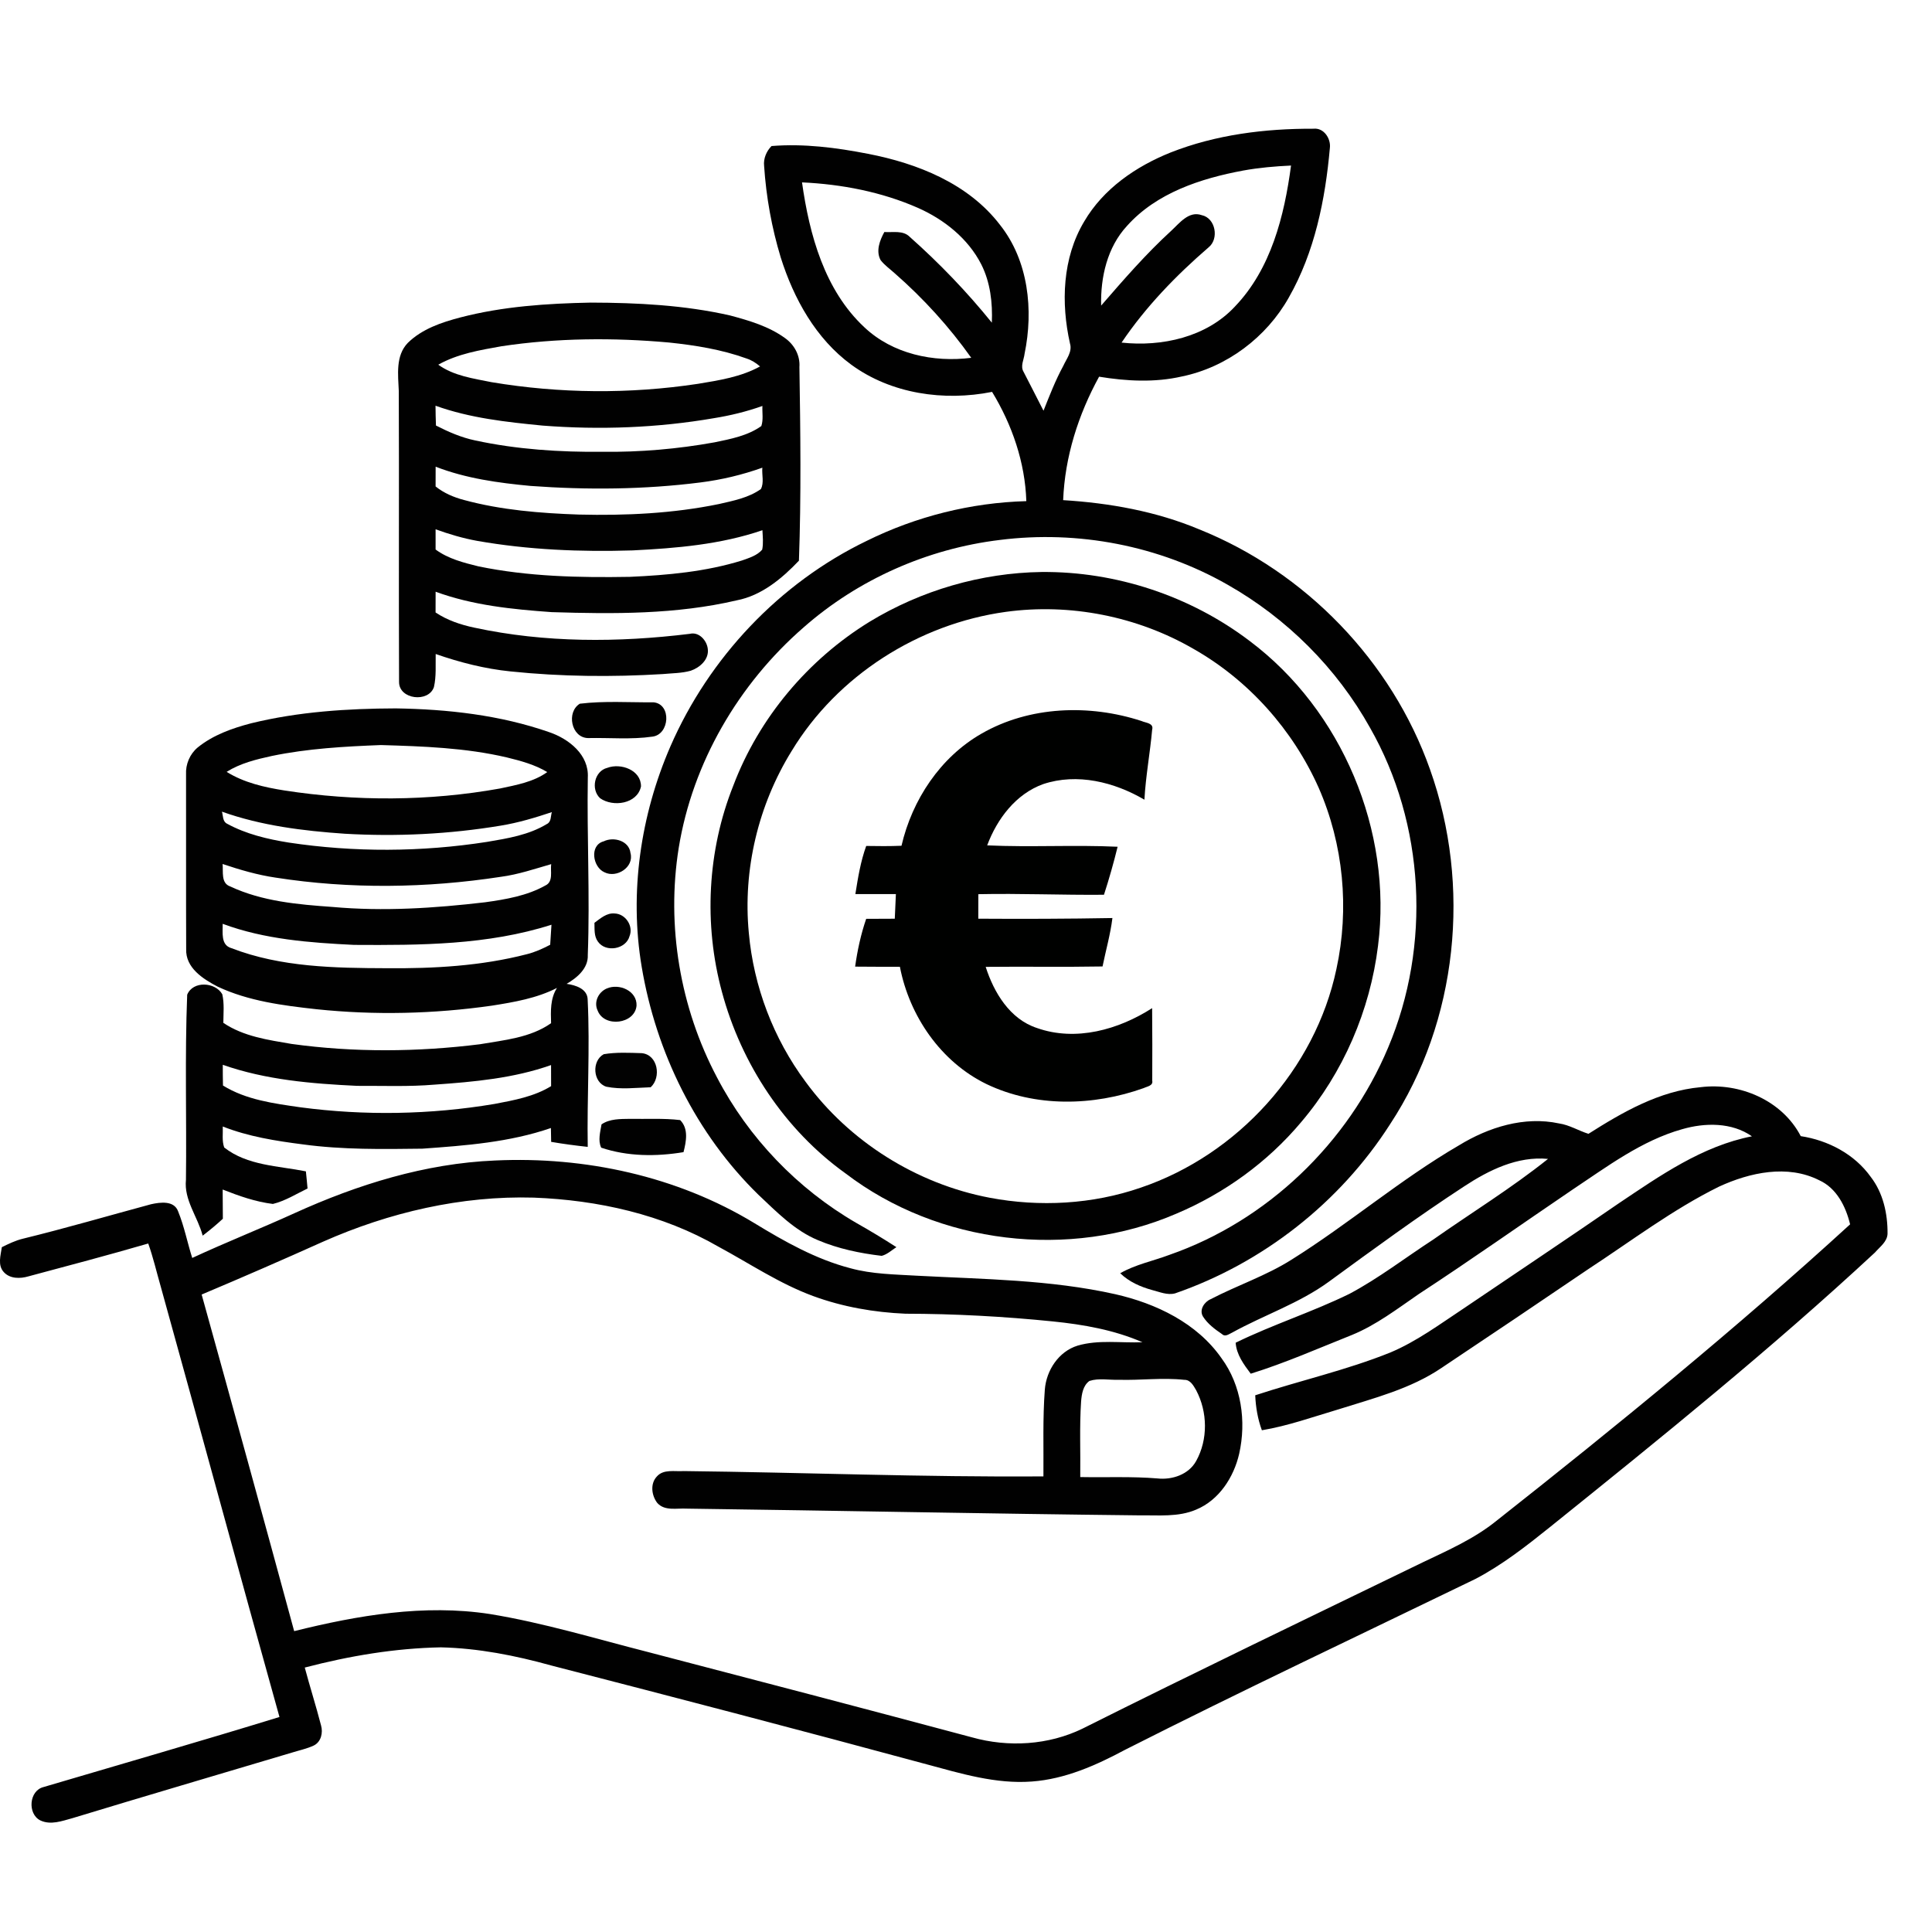
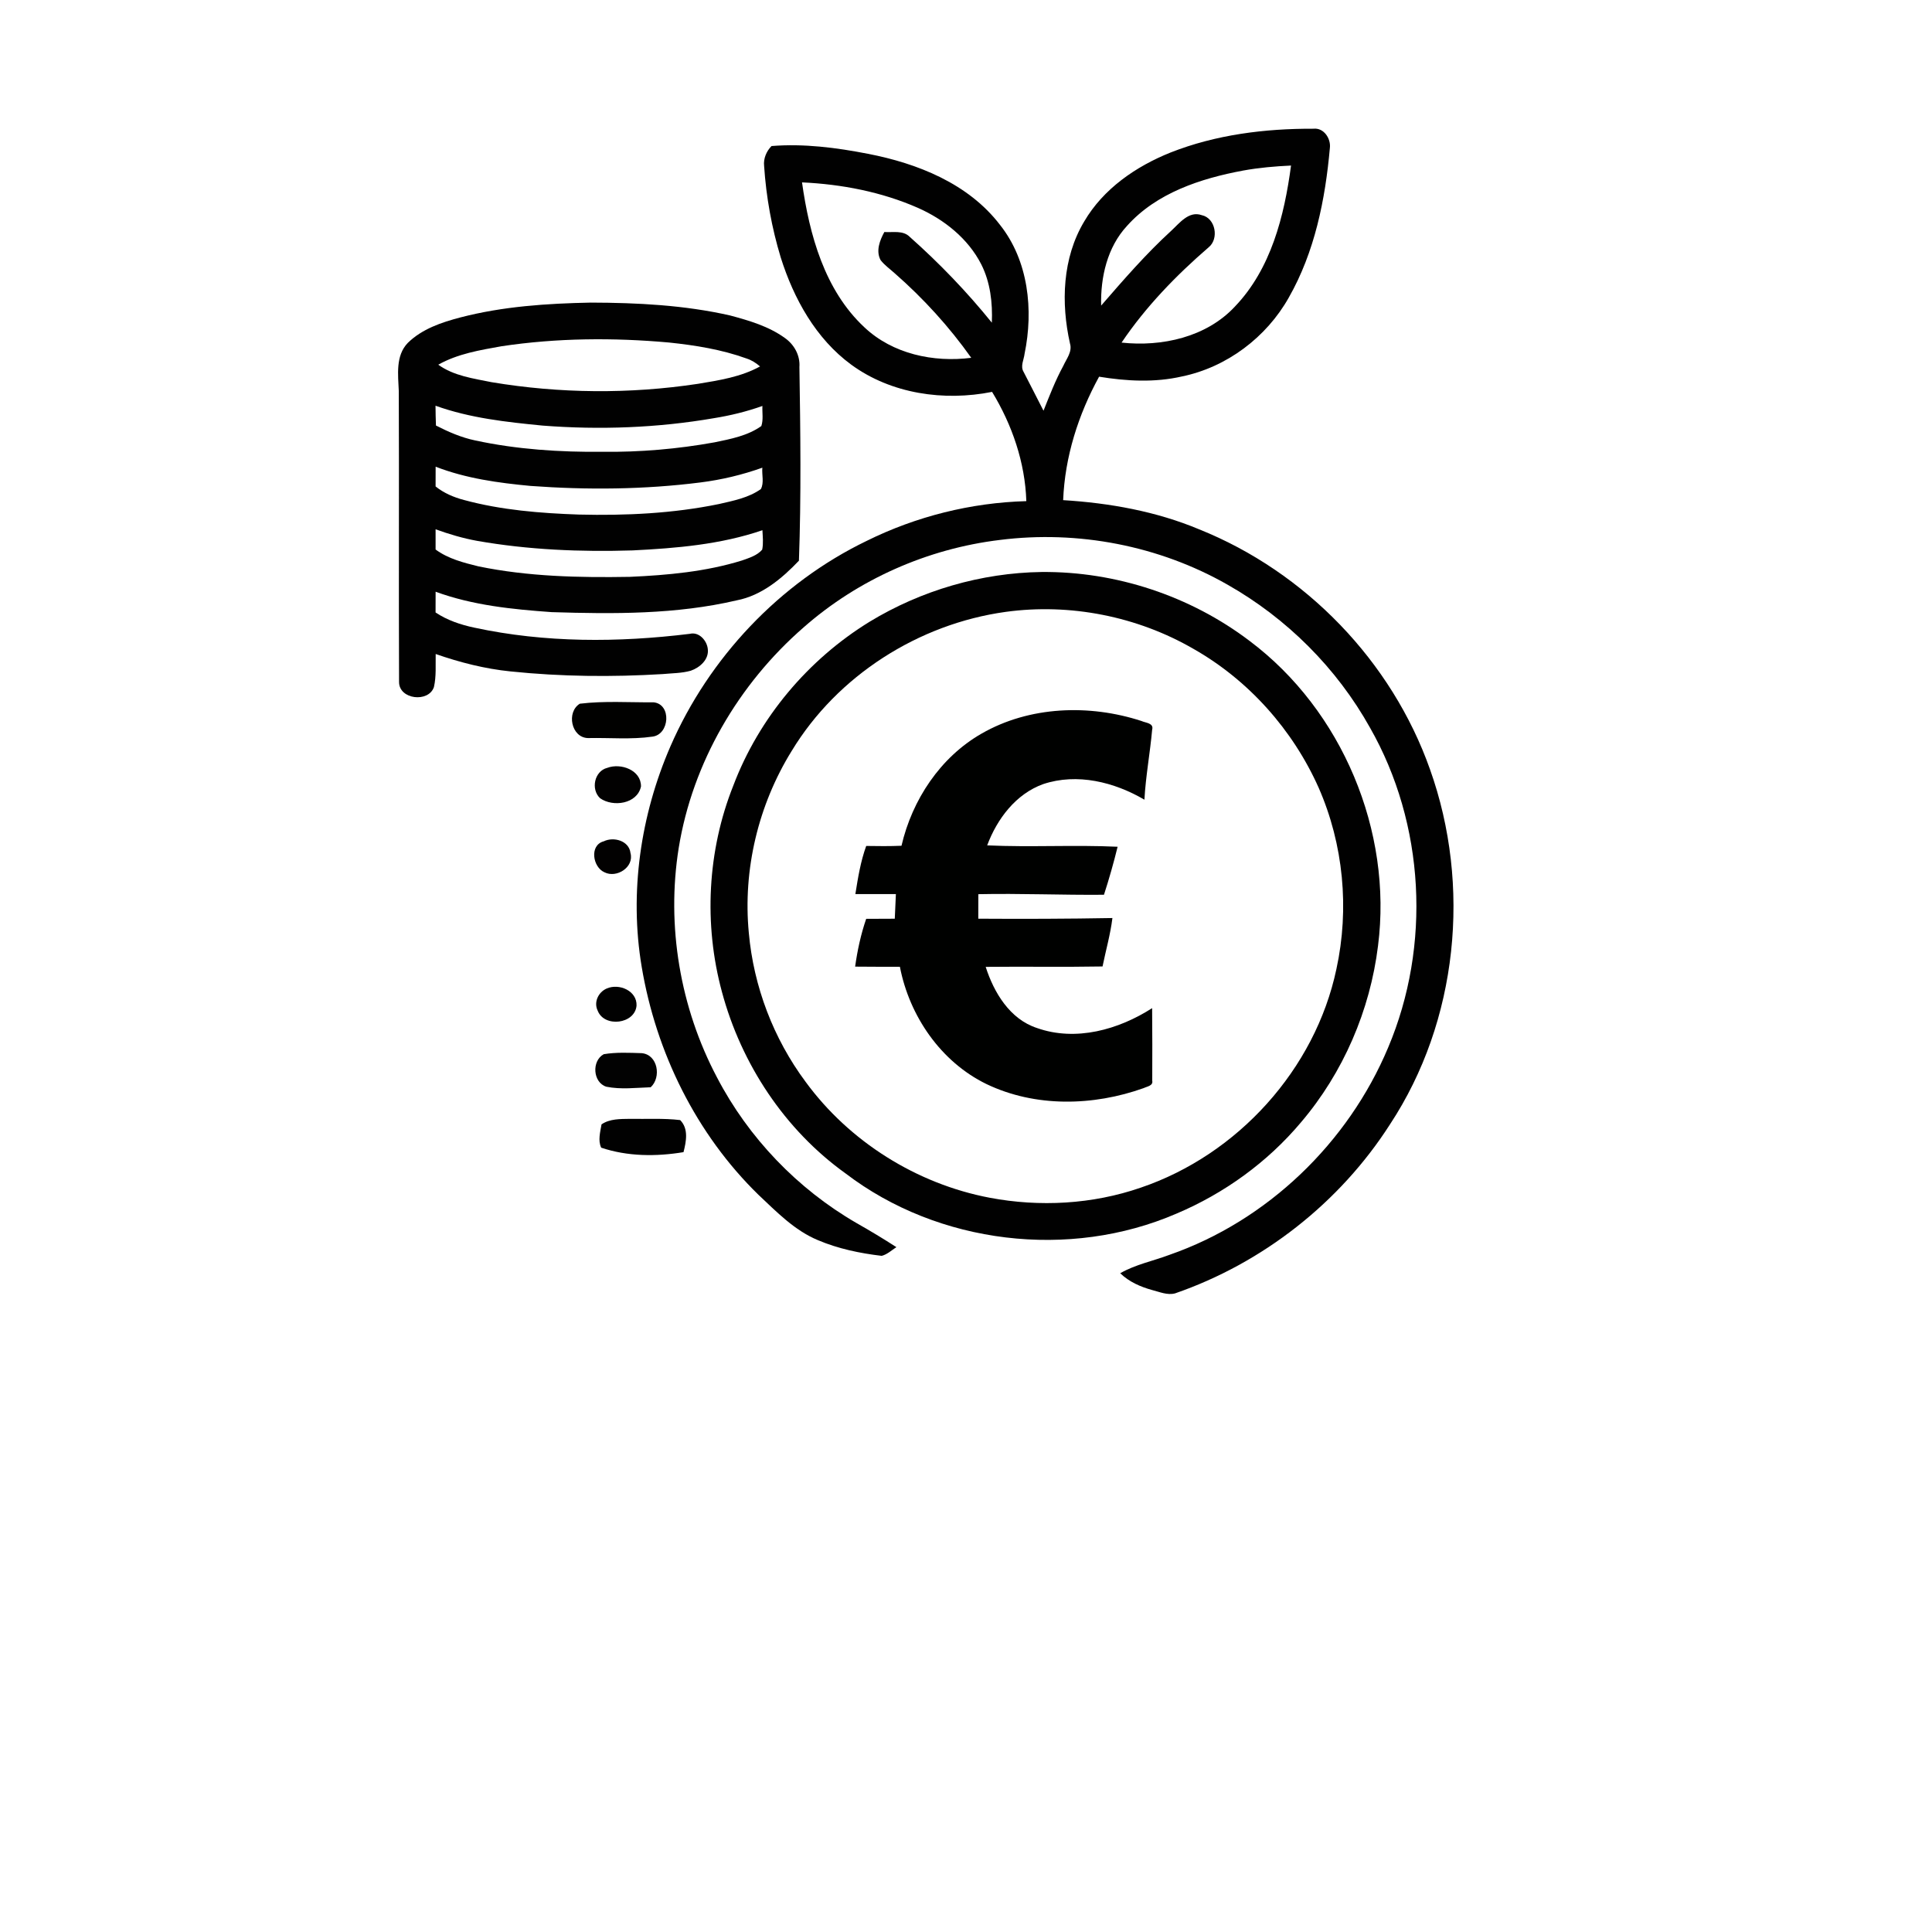
<svg xmlns="http://www.w3.org/2000/svg" version="1.1" id="Layer_1" x="0px" y="0px" width="80px" height="80px" viewBox="0 0 80 80" enable-background="new 0 0 80 80" xml:space="preserve">
  <g>
    <g>
      <g>
        <path fill="#010101" d="M48.471,6.315c1.875-0.74,3.911-0.993,5.916-0.985c0.428-0.049,0.729,0.409,0.68,0.798     c-0.19,2.138-0.628,4.311-1.701,6.193c-0.926,1.648-2.57,2.886-4.427,3.268c-1.127,0.258-2.295,0.195-3.428,0.009     c-0.86,1.569-1.418,3.316-1.488,5.112c1.92,0.118,3.846,0.461,5.628,1.207c4.404,1.765,7.98,5.464,9.562,9.94     c1.715,4.806,1.163,10.42-1.657,14.701c-2.075,3.241-5.267,5.743-8.902,6.999c-0.319,0.081-0.632-0.059-0.935-0.136     c-0.49-0.134-0.967-0.342-1.333-0.699c0.635-0.365,1.361-0.506,2.042-0.763c4.049-1.41,7.398-4.635,9.052-8.582     c1.786-4.219,1.522-9.261-0.753-13.248c-1.373-2.462-3.443-4.527-5.896-5.918c-2.831-1.617-6.193-2.262-9.428-1.853     c-2.993,0.36-5.871,1.632-8.134,3.627c-2.686,2.338-4.594,5.6-5.165,9.127c-0.517,3.228,0.058,6.616,1.586,9.503     c1.303,2.499,3.33,4.612,5.768,6.024c0.562,0.319,1.117,0.651,1.66,1.003c-0.198,0.127-0.377,0.3-0.608,0.36     c-0.9-0.106-1.804-0.294-2.642-0.65c-0.969-0.402-1.71-1.171-2.461-1.877c-2.582-2.516-4.244-5.903-4.837-9.447     c-0.515-3.069-0.047-6.272,1.189-9.119c1.598-3.671,4.516-6.769,8.128-8.512c2.051-1.015,4.321-1.583,6.611-1.646     c-0.051-1.602-0.589-3.162-1.418-4.524c-1.988,0.397-4.178,0.085-5.836-1.13c-1.462-1.073-2.377-2.73-2.914-4.431     c-0.375-1.234-0.605-2.51-0.69-3.797c-0.034-0.301,0.097-0.611,0.308-0.822c1.333-0.107,2.68,0.065,3.989,0.321     c2.056,0.397,4.159,1.232,5.469,2.941c1.182,1.488,1.394,3.528,1.019,5.342c-0.028,0.247-0.183,0.509-0.041,0.746     c0.279,0.535,0.549,1.075,0.825,1.61c0.251-0.629,0.495-1.262,0.819-1.856c0.132-0.294,0.381-0.585,0.278-0.927     c-0.378-1.68-0.316-3.543,0.588-5.052C45.685,7.818,47.036,6.889,48.471,6.315z M51.473,7.063     c-1.752,0.326-3.583,0.923-4.805,2.29c-0.819,0.883-1.101,2.125-1.072,3.301c0.926-1.067,1.854-2.139,2.899-3.095     c0.345-0.316,0.73-0.839,1.266-0.65c0.575,0.12,0.725,0.982,0.284,1.334c-1.35,1.166-2.604,2.461-3.603,3.943     c1.669,0.181,3.513-0.224,4.691-1.49c1.499-1.563,2.048-3.756,2.326-5.841C52.794,6.886,52.129,6.943,51.473,7.063z M33.21,7.552     c0.305,2.167,0.932,4.464,2.585,6.003c1.172,1.104,2.859,1.46,4.422,1.261c-0.913-1.289-1.984-2.463-3.172-3.503     c-0.196-0.177-0.417-0.331-0.581-0.542c-0.204-0.379-0.035-0.817,0.155-1.164c0.354,0.026,0.776-0.082,1.056,0.205     c1.225,1.089,2.365,2.273,3.395,3.549c0.034-0.823-0.062-1.671-0.438-2.415c-0.547-1.072-1.541-1.861-2.628-2.341     C36.495,7.943,34.851,7.628,33.21,7.552z" />
      </g>
      <g>
        <path fill="#010101" d="M19.068,13.143c1.76-0.458,3.584-0.577,5.395-0.613c1.93,0.005,3.875,0.103,5.762,0.531     c0.789,0.211,1.601,0.448,2.27,0.931c0.39,0.271,0.642,0.725,0.607,1.205c0.042,2.674,0.076,5.347-0.02,8.02     c-0.699,0.735-1.546,1.445-2.575,1.642c-2.508,0.587-5.104,0.568-7.663,0.488c-1.624-0.115-3.267-0.281-4.806-0.845     c0.001,0.286,0.001,0.572-0.002,0.859c0.482,0.322,1.039,0.509,1.602,0.628c2.93,0.632,5.959,0.62,8.923,0.257     c0.385-0.097,0.714,0.28,0.748,0.633c0.051,0.43-0.332,0.765-0.703,0.893c-0.378,0.108-0.775,0.102-1.164,0.14     c-2.098,0.127-4.208,0.107-6.301-0.11c-1.059-0.107-2.095-0.371-3.1-0.721c-0.01,0.456,0.03,0.92-0.073,1.369     c-0.222,0.655-1.444,0.518-1.444-0.21c-0.017-4.016,0.005-8.032-0.011-12.049c-0.028-0.67-0.14-1.462,0.373-1.992     C17.475,13.62,18.285,13.347,19.068,13.143z M20.769,14.337c-0.896,0.16-1.817,0.311-2.621,0.764     c0.639,0.464,1.45,0.57,2.206,0.724c2.822,0.472,5.72,0.496,8.549,0.068c0.876-0.145,1.781-0.285,2.569-0.72     c-0.165-0.142-0.348-0.26-0.555-0.327c-1.033-0.374-2.125-0.549-3.214-0.663C25.396,13.976,23.063,13.992,20.769,14.337z      M18.034,16.8c0.003,0.272,0.006,0.547,0.018,0.82c0.517,0.265,1.051,0.497,1.622,0.617c1.733,0.374,3.516,0.488,5.287,0.471     c1.548,0.017,3.099-0.116,4.622-0.391c0.67-0.139,1.375-0.271,1.942-0.675c0.09-0.265,0.031-0.557,0.045-0.832     c-0.651,0.231-1.323,0.396-2.003,0.505c-2.34,0.404-4.73,0.491-7.097,0.308C20.972,17.477,19.458,17.312,18.034,16.8z      M18.039,19.325c0.001,0.272,0.001,0.546-0.002,0.818c0.343,0.275,0.75,0.448,1.173,0.56c1.551,0.42,3.162,0.548,4.761,0.604     c1.941,0.047,3.896-0.044,5.801-0.436c0.597-0.138,1.225-0.257,1.734-0.62c0.142-0.265,0.033-0.596,0.061-0.885     c-0.829,0.296-1.689,0.501-2.562,0.611c-2.332,0.296-4.694,0.315-7.037,0.144C20.635,19.996,19.293,19.812,18.039,19.325z      M18.037,21.917c0.003,0.278,0.003,0.558,0,0.837c0.521,0.384,1.158,0.546,1.776,0.698c2.059,0.425,4.173,0.47,6.269,0.434     c1.563-0.07,3.142-0.213,4.643-0.678c0.294-0.106,0.626-0.203,0.836-0.449c0.054-0.266,0.022-0.538,0.009-0.804     c-1.726,0.592-3.561,0.746-5.373,0.836c-2.154,0.067-4.32-0.022-6.445-0.396C19.165,22.289,18.595,22.118,18.037,21.917z" />
      </g>
      <g>
        <path fill="#010101" d="M43.132,23.685c3.078-0.027,6.155,0.991,8.608,2.852c3.835,2.875,5.928,7.879,5.321,12.628     c-0.33,2.676-1.441,5.255-3.192,7.311c-1.384,1.647-3.175,2.941-5.155,3.778c-4.428,1.913-9.857,1.269-13.697-1.662     c-2.521-1.805-4.322-4.534-5.123-7.519c-0.76-2.802-0.605-5.85,0.472-8.546c1.061-2.801,3.089-5.212,5.637-6.779     C38.141,24.447,40.628,23.72,43.132,23.685z M41.647,25.336c-3.606,0.497-6.973,2.636-8.865,5.759     c-1.383,2.233-2.026,4.917-1.775,7.533c0.198,2.219,1.019,4.377,2.35,6.166c1.814,2.481,4.6,4.226,7.619,4.801     c2.076,0.393,4.261,0.274,6.263-0.418c4.011-1.362,7.22-4.896,8.099-9.051c0.544-2.499,0.293-5.165-0.735-7.507     c-1.067-2.395-2.896-4.451-5.179-5.748C47.094,25.521,44.313,24.971,41.647,25.336z" />
      </g>
      <g>
-         <path fill="#010101" d="M10.398,29.95c1.958-0.48,3.982-0.611,5.992-0.617c2.148,0.033,4.32,0.275,6.356,0.986     c0.81,0.276,1.649,0.935,1.594,1.879c-0.04,2.448,0.091,4.896-0.001,7.344c0.026,0.554-0.442,0.944-0.876,1.197     c0.369,0.053,0.867,0.204,0.871,0.658c0.1,2.029-0.032,4.062,0.003,6.093c-0.506-0.055-1.014-0.122-1.515-0.208     c-0.003-0.191-0.006-0.384-0.01-0.573c-1.712,0.59-3.53,0.727-5.322,0.855c-1.651,0.021-3.308,0.046-4.946-0.177     c-1.125-0.144-2.259-0.323-3.32-0.741c0.013,0.287-0.04,0.59,0.06,0.869c0.957,0.754,2.236,0.759,3.382,0.988     c0.027,0.236,0.046,0.473,0.069,0.71c-0.472,0.227-0.921,0.514-1.435,0.64c-0.719-0.088-1.409-0.333-2.08-0.597     c0.005,0.403,0.003,0.806,0.008,1.209c-0.267,0.249-0.547,0.479-0.836,0.701c-0.204-0.784-0.781-1.473-0.692-2.315     c0.031-2.555-0.05-5.11,0.051-7.662c0.237-0.584,1.161-0.529,1.453-0.02c0.089,0.388,0.046,0.79,0.044,1.185     c0.833,0.564,1.853,0.707,2.825,0.873c2.583,0.357,5.216,0.336,7.801,0.013c1.004-0.173,2.087-0.267,2.945-0.872     c-0.016-0.496-0.036-1.023,0.244-1.46c-0.836,0.428-1.773,0.588-2.69,0.733c-2.407,0.344-4.851,0.402-7.268,0.149     c-1.392-0.154-2.815-0.335-4.095-0.937c-0.605-0.315-1.333-0.78-1.301-1.557c-0.01-2.408,0-4.817-0.005-7.225     c-0.023-0.423,0.155-0.847,0.481-1.119C8.821,30.436,9.612,30.155,10.398,29.95z M11.255,31.303     c-0.646,0.141-1.303,0.301-1.87,0.658c0.722,0.45,1.562,0.639,2.39,0.77c2.954,0.456,5.99,0.448,8.934-0.082     c0.672-0.145,1.381-0.268,1.952-0.679c-0.514-0.309-1.098-0.466-1.675-0.607c-1.707-0.4-3.467-0.46-5.213-0.512     C14.261,30.91,12.74,30.995,11.255,31.303z M9.189,33.609c0.054,0.17,0.023,0.408,0.215,0.5c0.785,0.429,1.668,0.638,2.546,0.779     c2.72,0.41,5.503,0.396,8.221-0.028c0.848-0.144,1.726-0.284,2.473-0.739c0.19-0.089,0.153-0.326,0.207-0.493     c-0.692,0.231-1.392,0.441-2.112,0.559c-2.134,0.355-4.307,0.461-6.466,0.336C12.554,34.404,10.822,34.191,9.189,33.609z      M9.217,35.776c0.033,0.32-0.077,0.798,0.319,0.931c1.321,0.618,2.801,0.747,4.237,0.848c2.104,0.191,4.223,0.051,6.316-0.194     c0.856-0.12,1.737-0.268,2.5-0.698c0.332-0.157,0.193-0.591,0.235-0.881c-0.688,0.198-1.372,0.431-2.085,0.525     c-3.084,0.472-6.242,0.514-9.329,0.033C10.661,36.23,9.932,36.016,9.217,35.776z M9.22,38.253     c0.009,0.359-0.089,0.883,0.366,1.009c2.044,0.79,4.274,0.822,6.436,0.83c1.941,0.016,3.904-0.092,5.792-0.58     c0.34-0.084,0.659-0.23,0.968-0.391c0.015-0.277,0.034-0.554,0.053-0.83c-2.633,0.843-5.435,0.851-8.172,0.835     C12.827,39.036,10.958,38.899,9.22,38.253z M9.225,44.091c0,0.286,0,0.573,0.008,0.858c0.958,0.594,2.105,0.743,3.201,0.901     c2.667,0.355,5.387,0.308,8.042-0.138c0.804-0.153,1.635-0.302,2.344-0.737c-0.001-0.292-0.001-0.582-0.002-0.873     c-1.546,0.547-3.192,0.696-4.819,0.81c-1.067,0.091-2.14,0.045-3.211,0.051C12.912,44.874,11.008,44.717,9.225,44.091z" />
-       </g>
-       <path fill="#010101" d="M24.615,38.211c0.246-0.179,0.503-0.416,0.833-0.386c0.448,0.011,0.79,0.515,0.621,0.937    c-0.148,0.549-0.988,0.691-1.31,0.229C24.592,38.765,24.623,38.473,24.615,38.211z" />
+         </g>
      <path fill="#010101" d="M25.125,40.931c0.512-0.223,1.258,0.095,1.233,0.71c-0.068,0.768-1.335,0.917-1.608,0.211    C24.575,41.498,24.777,41.08,25.125,40.931z" />
      <g>
-         <path fill="#010101" d="M65.775,46.949c1.418-0.9,2.935-1.775,4.643-1.931c1.619-0.202,3.377,0.545,4.147,2.027     c1.132,0.172,2.226,0.745,2.898,1.687c0.514,0.664,0.703,1.525,0.696,2.353c-0.011,0.335-0.321,0.545-0.521,0.779     c-4.306,3.999-8.882,7.689-13.458,11.37c-0.977,0.784-1.972,1.563-3.084,2.146c-4.84,2.347-9.704,4.642-14.503,7.072     c-1.205,0.645-2.487,1.217-3.867,1.317c-1.49,0.112-2.938-0.331-4.358-0.713c-5.171-1.401-10.356-2.754-15.544-4.092     c-1.488-0.414-3.019-0.715-4.568-0.751c-1.904,0.036-3.794,0.355-5.636,0.837c0.213,0.801,0.466,1.59,0.673,2.393     c0.089,0.304,0.004,0.687-0.302,0.836c-0.289,0.135-0.607,0.2-0.911,0.295C9.054,73.478,6.022,74.366,3,75.286     c-0.427,0.116-0.9,0.298-1.331,0.093c-0.537-0.269-0.47-1.232,0.133-1.381c3.258-0.964,6.523-1.902,9.77-2.901     c-1.66-5.941-3.269-11.894-4.92-17.837c-0.17-0.589-0.307-1.189-0.514-1.769c-1.648,0.479-3.307,0.918-4.967,1.362     c-0.336,0.098-0.759,0.104-1.014-0.178c-0.263-0.286-0.129-0.694-0.081-1.032c0.281-0.139,0.565-0.277,0.872-0.351     c1.779-0.435,3.538-0.95,5.306-1.427c0.382-0.085,0.958-0.164,1.123,0.299c0.253,0.621,0.38,1.285,0.583,1.925     c1.397-0.649,2.829-1.214,4.231-1.852c2.615-1.189,5.417-2.063,8.305-2.183c3.723-0.175,7.534,0.647,10.737,2.591     c1.251,0.763,2.547,1.496,3.977,1.869c0.901,0.249,1.845,0.255,2.772,0.311c2.738,0.145,5.506,0.163,8.194,0.764     c1.694,0.384,3.387,1.193,4.405,2.653c0.825,1.122,1.032,2.615,0.731,3.954c-0.223,0.973-0.833,1.92-1.78,2.313     c-0.744,0.32-1.565,0.227-2.352,0.239c-6.249-0.067-12.498-0.197-18.745-0.279c-0.407-0.025-0.913,0.111-1.22-0.237     c-0.236-0.308-0.3-0.795-0.015-1.095c0.276-0.314,0.74-0.196,1.108-0.223c4.965,0.055,9.93,0.257,14.898,0.22     c0.011-1.198-0.033-2.397,0.058-3.594c0.062-0.796,0.572-1.578,1.356-1.82c0.871-0.256,1.792-0.103,2.686-0.141     c-1.173-0.51-2.446-0.734-3.713-0.862c-2.026-0.205-4.064-0.316-6.102-0.319c-1.297-0.056-2.596-0.282-3.817-0.73     c-1.39-0.51-2.625-1.345-3.92-2.043c-2.315-1.34-4.996-1.932-7.65-2.034c-3.002-0.086-5.991,0.612-8.728,1.825     c-1.668,0.749-3.343,1.479-5.026,2.188c1.29,4.643,2.568,9.289,3.831,13.938c2.639-0.656,5.384-1.126,8.102-0.709     c2.226,0.363,4.384,1.023,6.564,1.578c4.47,1.166,8.939,2.335,13.401,3.529c1.505,0.422,3.168,0.325,4.58-0.363     c4.675-2.341,9.387-4.604,14.089-6.886c1.046-0.499,2.117-0.97,3.027-1.701c5.008-3.95,9.956-7.987,14.665-12.293     c-0.178-0.735-0.555-1.498-1.28-1.826c-1.314-0.663-2.87-0.323-4.146,0.264c-1.916,0.945-3.625,2.245-5.405,3.41     c-2.024,1.373-4.05,2.739-6.084,4.095c-1.282,0.871-2.805,1.255-4.263,1.716c-1.054,0.312-2.094,0.686-3.179,0.868     c-0.172-0.463-0.254-0.956-0.276-1.448c1.858-0.612,3.777-1.04,5.595-1.772c1.089-0.458,2.04-1.166,3.019-1.813     c2.146-1.454,4.304-2.893,6.44-4.364c1.709-1.146,3.455-2.372,5.514-2.775c-0.836-0.584-1.945-0.568-2.891-0.294     c-1.688,0.475-3.106,1.551-4.546,2.507c-2.121,1.438-4.213,2.917-6.358,4.319c-0.894,0.613-1.761,1.282-2.771,1.695     c-1.389,0.554-2.76,1.159-4.188,1.603c-0.287-0.382-0.59-0.789-0.624-1.283c1.536-0.752,3.177-1.272,4.712-2.024     c1.22-0.649,2.314-1.498,3.47-2.248c1.583-1.112,3.239-2.129,4.752-3.339c-1.264-0.122-2.449,0.464-3.475,1.139     c-1.916,1.25-3.762,2.604-5.608,3.952c-1.225,0.891-2.675,1.372-3.99,2.098c-0.132,0.058-0.292,0.198-0.426,0.065     c-0.296-0.201-0.595-0.422-0.789-0.729c-0.167-0.276,0.06-0.611,0.324-0.719c1.099-0.573,2.288-0.966,3.341-1.632     c2.373-1.485,4.512-3.326,6.936-4.736c1.225-0.75,2.707-1.216,4.144-0.907C64.99,46.583,65.364,46.821,65.775,46.949z      M45.111,57.182c-0.265,0.189-0.32,0.541-0.345,0.845c-0.07,1.043-0.021,2.091-0.035,3.135c1.066,0.02,2.135-0.031,3.199,0.057     c0.607,0.067,1.291-0.162,1.599-0.72c0.497-0.89,0.476-2.038,0.001-2.933c-0.111-0.189-0.239-0.438-0.493-0.43     c-0.904-0.099-1.815,0.026-2.723-0.002C45.913,57.148,45.499,57.056,45.111,57.182z" />
-       </g>
+         </g>
      <path fill="#010101" d="M24.908,46.558c0.339-0.234,0.776-0.223,1.171-0.229c0.695,0.013,1.395-0.031,2.085,0.051    c0.357,0.361,0.25,0.887,0.139,1.328c-1.128,0.187-2.314,0.183-3.408-0.185C24.752,47.232,24.856,46.867,24.908,46.558z" />
    </g>
    <g>
      <path fill="#010100" d="M24.009,29.139c1.014-0.123,2.042-0.05,3.061-0.057c0.745,0.082,0.657,1.332-0.052,1.42    c-0.883,0.128-1.784,0.04-2.673,0.06C23.652,30.542,23.444,29.486,24.009,29.139z" />
    </g>
    <g>
      <path fill="#000100" d="M40.641,30.379c1.99-1.146,4.47-1.226,6.625-0.524c0.17,0.08,0.519,0.08,0.442,0.362    c-0.087,0.967-0.267,1.926-0.32,2.897c-1.245-0.732-2.786-1.115-4.192-0.646c-1.133,0.408-1.909,1.44-2.319,2.537    c1.798,0.083,3.604-0.027,5.401,0.057c-0.164,0.669-0.353,1.333-0.565,1.988c-1.734,0.016-3.468-0.061-5.202-0.024    c0,0.337,0,0.675-0.002,1.015c1.852,0.012,3.702,0.006,5.554-0.027c-0.084,0.679-0.273,1.337-0.409,2.005    c-1.612,0.029-3.227-0.001-4.839,0.017c0.342,1.066,1,2.165,2.124,2.532c1.606,0.569,3.38,0.069,4.768-0.823    c0.011,1.002,0.008,2.004,0.005,3.006c0.043,0.21-0.218,0.237-0.352,0.304c-2.089,0.747-4.489,0.805-6.516-0.168    c-1.887-0.919-3.187-2.814-3.581-4.854c-0.618-0.004-1.236,0.002-1.854-0.007c0.094-0.671,0.237-1.338,0.458-1.979    c0.395-0.001,0.789-0.001,1.184-0.005c0.013-0.34,0.029-0.68,0.046-1.02c-0.559,0-1.119-0.001-1.678-0.001    c0.107-0.672,0.216-1.35,0.449-1.992c0.486,0.008,0.974,0.013,1.461-0.008C37.769,33.121,38.934,31.357,40.641,30.379z" />
    </g>
    <g>
      <path fill="#020101" d="M25.146,31.795c0.56-0.211,1.404,0.09,1.396,0.771c-0.155,0.725-1.156,0.866-1.692,0.488    C24.455,32.689,24.609,31.928,25.146,31.795z" />
      <path fill="#020101" d="M25,34.837c0.413-0.202,1.05-0.024,1.107,0.486c0.16,0.583-0.574,1.052-1.076,0.797    C24.542,35.91,24.397,34.996,25,34.837z" />
    </g>
    <g>
      <path fill="#020202" d="M25,43.652c0.517-0.087,1.048-0.059,1.573-0.043c0.668,0.063,0.82,0.999,0.371,1.412    c-0.61,0.02-1.232,0.1-1.835-0.022C24.548,44.826,24.491,43.928,25,43.652z" />
    </g>
  </g>
</svg>